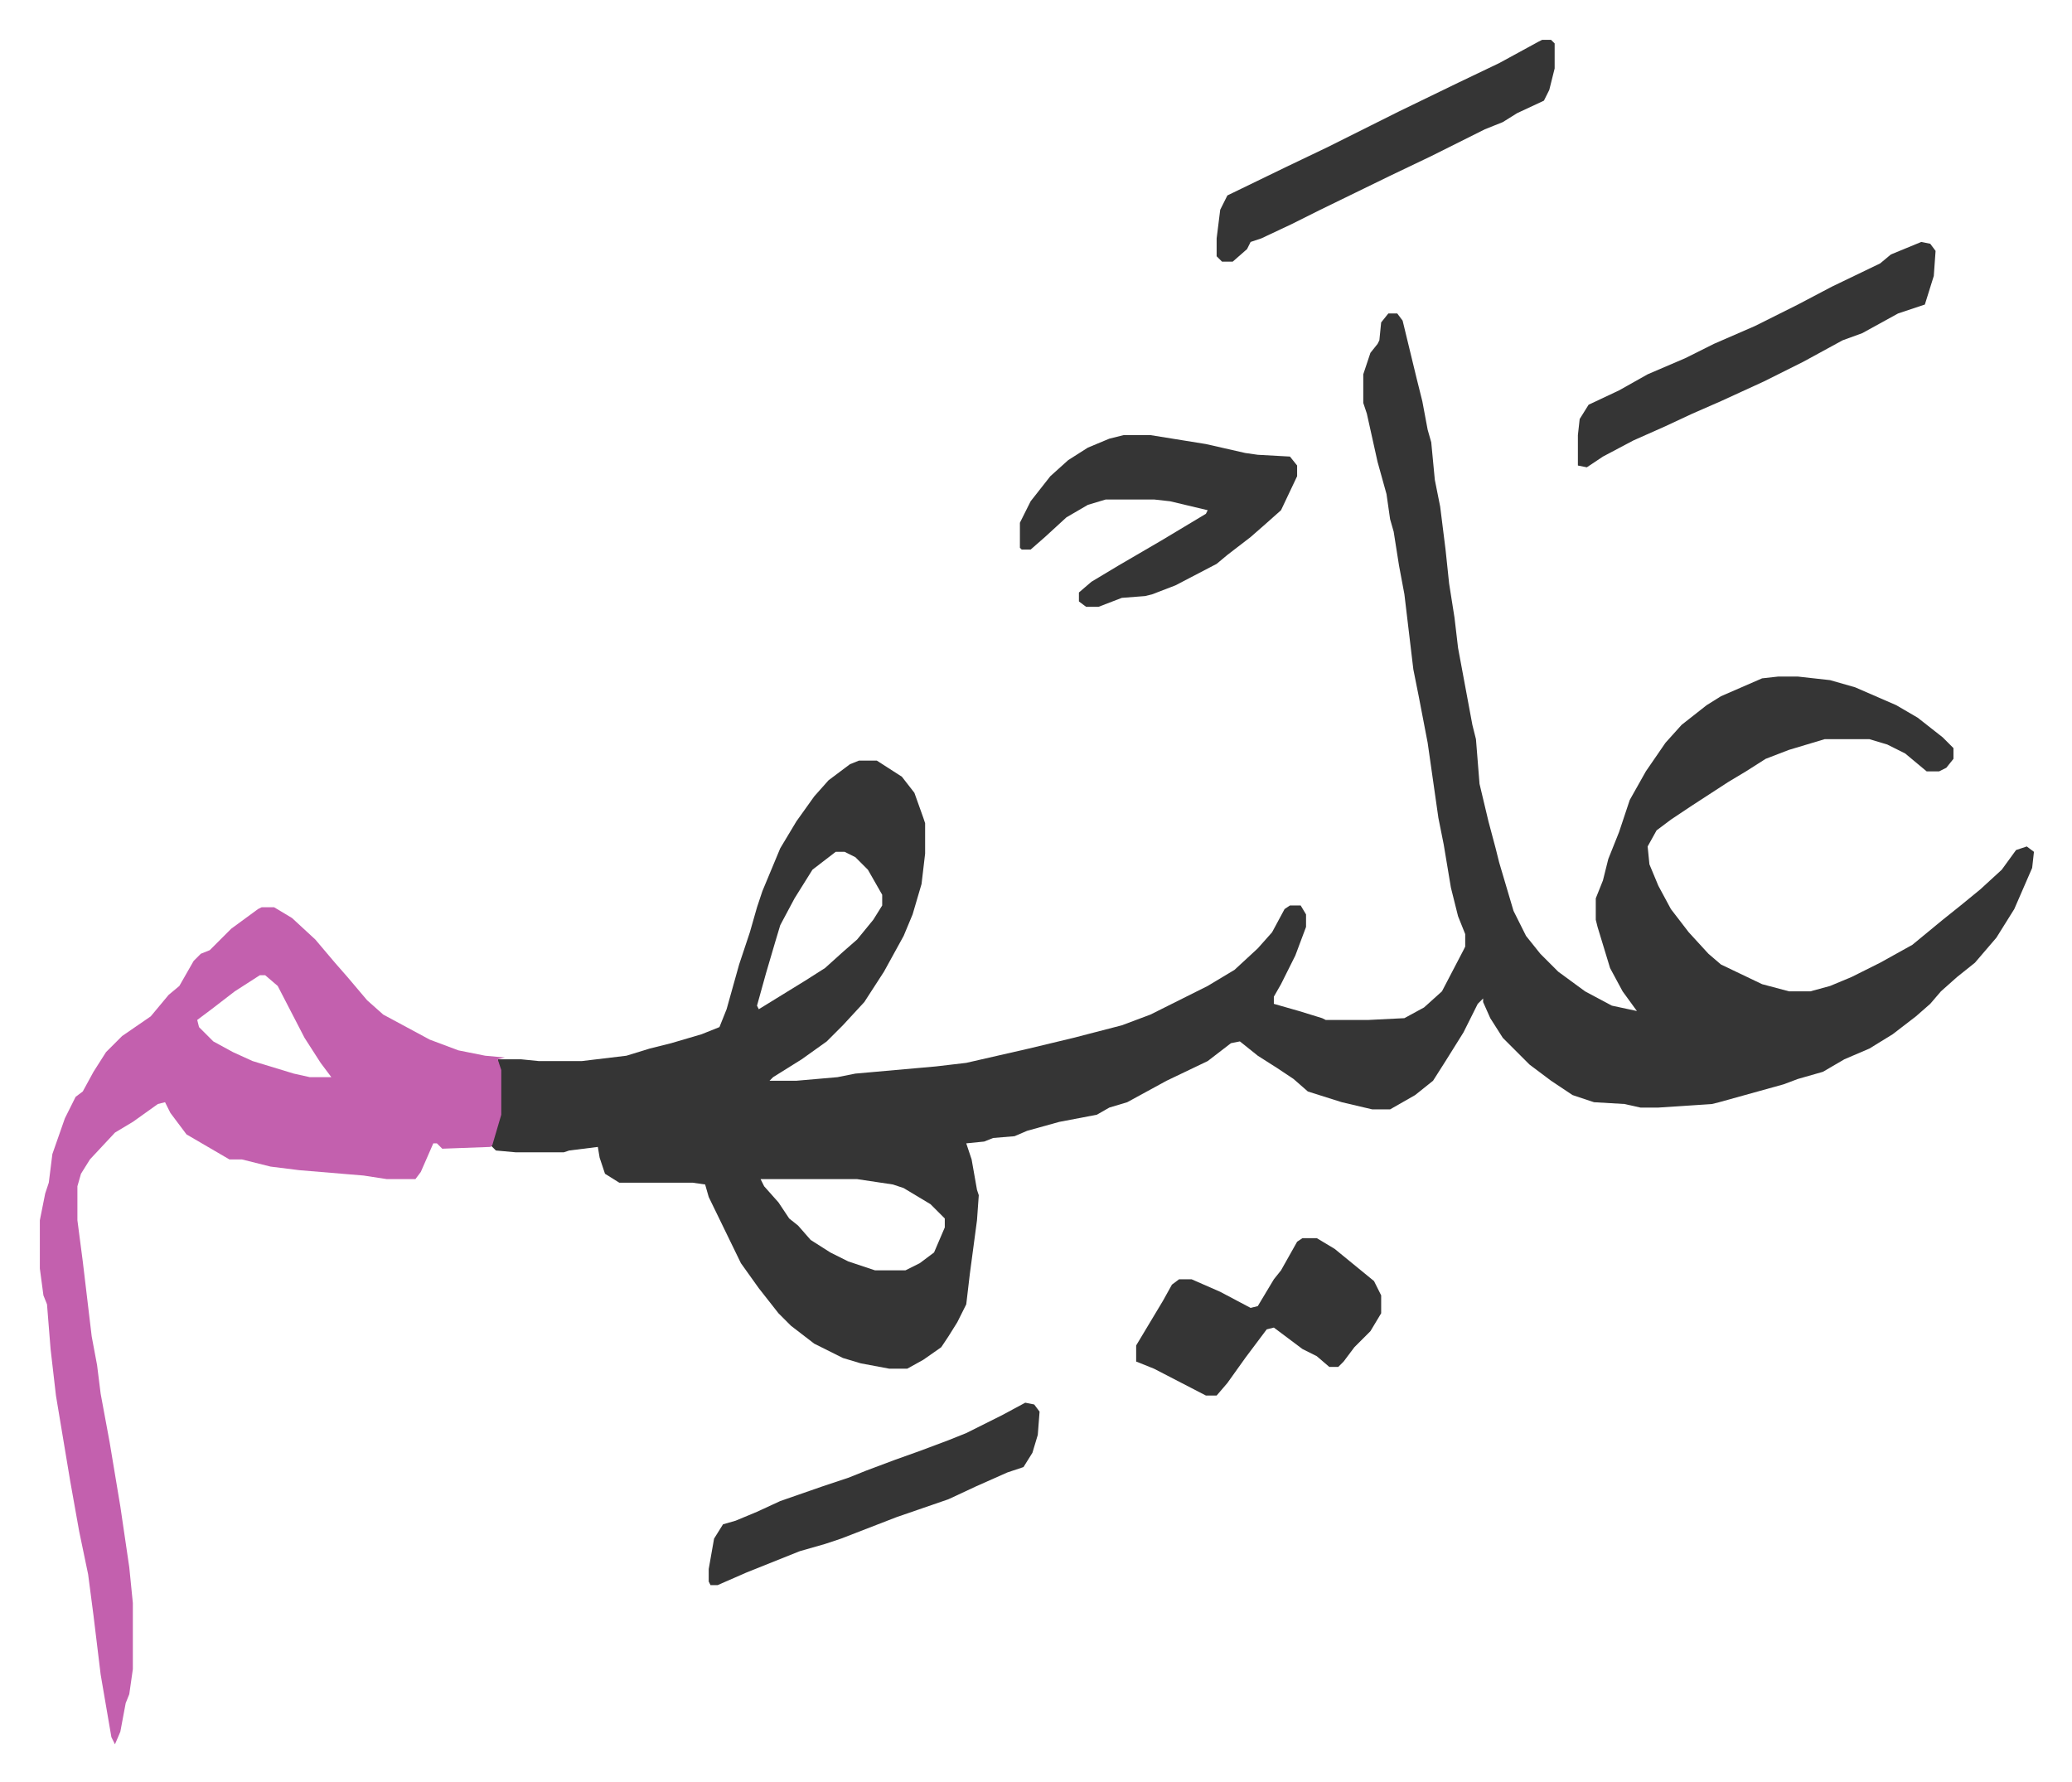
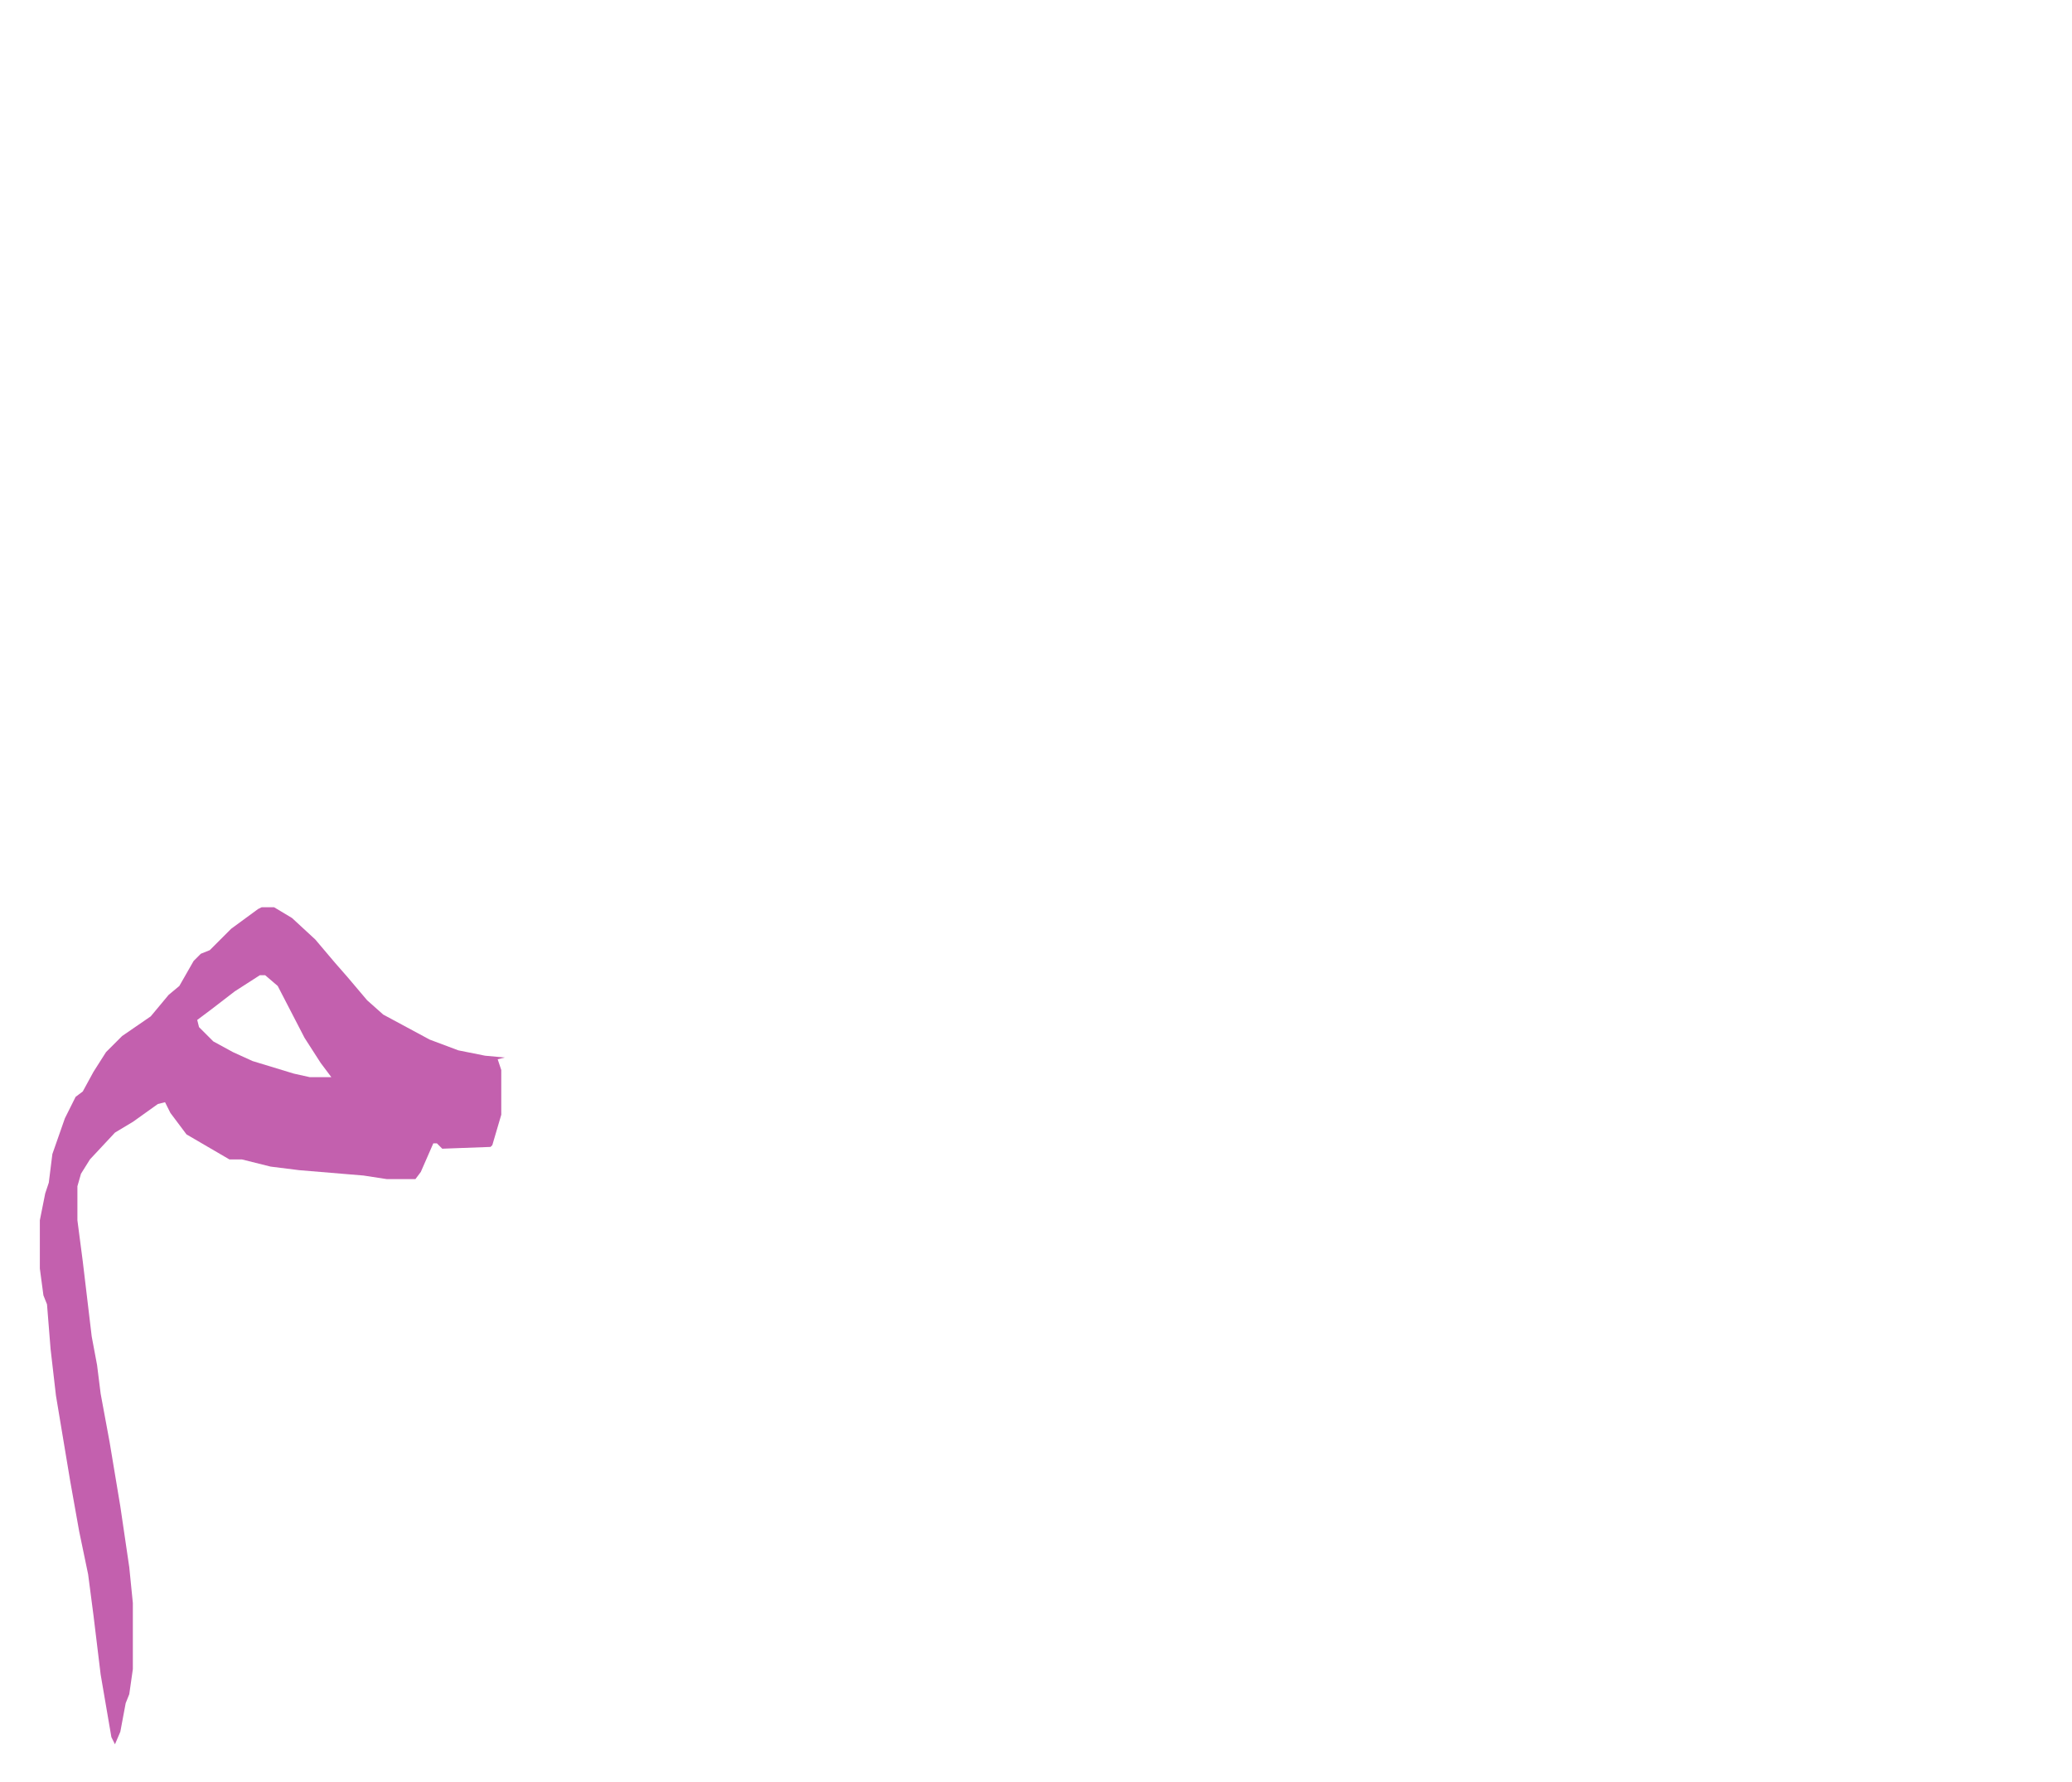
<svg xmlns="http://www.w3.org/2000/svg" role="img" viewBox="-22.28 337.72 1158.56 996.56">
-   <path fill="#353535" id="rule_normal" d="M754 513h5l3 4 8 33 3 12 3 16 2 7 2 21 3 15 3 24 2 19 3 19 2 17 8 43 2 8 2 25 5 21 4 15 2 8 8 27 7 14 8 10 10 10 15 11 15 8 14 3-8-11-7-13-7-23-1-4v-12l4-10 3-12 6-15 3-9 3-9 9-16 11-16 9-10 14-11 8-5 23-10 9-1h11l18 2 14 4 23 10 12 7 14 11 6 6v6l-4 5-4 2h-7l-12-10-10-5-10-3h-25l-20 6-13 5-11 7-10 6-20 13-12 8-8 6-5 9 1 10 5 12 7 13 10 13 11 12 7 6 23 11 15 4h12l11-3 12-5 16-8 18-10 17-14 10-8 11-9 12-11 8-11 6-2 4 3-1 9-10 23-10 16-6 7-6 7-10 8-9 8-6 7-8 7-13 10-13 8-14 6-12 7-14 4-8 3-18 5-18 5-4 1-30 2h-10l-9-2-17-1-12-4-12-8-12-9-15-15-7-11-4-9v-2l-3 3-8 16-10 16-7 11-10 8-14 8h-10l-17-4-19-6-8-7-9-6-11-7-10-8-5 1-13 10-23 11-22 12-10 3-7 4-21 4-18 5-7 3-12 1-5 2-10 1 3 9 3 17 1 3-1 14-4 30-2 17-5 10-5 8-4 6-10 7-9 5h-10l-16-3-10-3-16-8-13-10-7-7-11-14-10-14-18-37-2-7-7-1h-41l-8-5-3-9-1-6-16 2-3 1h-27l-11-1-3-3 5-17v-25l-1-6h13l10 1h24l25-3 13-4 12-3 17-5 10-4 4-10 7-25 6-18 4-14 3-9 10-24 9-15 10-14 8-9 12-9 5-2h10l14 9 7 9 5 14 1 3v17l-2 17-5 17-5 12-11 20-11 17-12 13-9 9-14 10-16 10-2 2h15l23-2 10-2 45-4 17-2 35-8 25-6 27-7 16-6 32-16 15-9 13-12 8-9 7-13 3-2h6l3 5v7l-6 16-8 16-4 7v4l14 4 13 4 2 1h24l20-1 11-6 10-9 12-23 1-2v-7l-4-10-4-16-4-24-3-15-6-42-5-26-3-15-5-42-3-16-3-19-2-7-2-14-5-18-6-27-2-6v-16l4-12 4-5 1-2 1-10zM445 814l-13 10-10 16-8 15-3 10-5 17-5 18 1 2 26-16 11-7 10-9 8-7 9-11 5-8v-6l-8-14-7-7-6-3zm-42 183l2 4 8 9 6 9 5 4 7 8 11 7 10 5 15 5h17l8-4 8-6 6-14v-5l-8-8-15-9-6-2-20-3z" />
  <path fill="#c360ae" id="rule_ikhfa_shafawi_with_meem" d="M124 845h7l10 6 13 12 11 13 7 8 11 13 9 8 26 14 16 6 15 3 11 1-4 1 2 6v25l-5 17-1 1-27 1-3-3h-2l-7 16-3 4h-16l-13-2-36-3-16-2-16-4h-7l-24-14-9-12-3-6-4 1-14 10-10 6-14 15-5 8-2 7v19l3 23 5 42 3 16 2 16 5 27 6 36 5 34 2 20v37l-2 14-2 5-3 16-3 7-2-4-6-35-4-33-3-23-5-24-5-28-2-12-6-36-3-26-2-25-2-5-2-15v-27l3-15 2-6 2-16 7-20 6-12 4-3 6-11 7-11 9-9 16-11 5-6 5-6 6-5 8-14 4-4 5-2 12-12 15-11zm-1 38l-14 9-13 10-8 6 1 4 5 5 3 3 11 6 11 5 23 7 9 2h12l-6-8-9-14-15-29-7-6z" />
-   <path fill="#353535" id="rule_normal" d="M606 581h15l31 5 22 5 7 1 18 1 4 5v6l-9 19-9 8-8 7-13 10-6 5-23 12-13 5-4 1-13 1-13 5h-7l-4-3v-5l7-6 15-9 24-14 25-15 1-2-21-5-9-1h-27l-10 3-12 7-12 11-8 7h-5l-1-1v-14l6-12 11-14 10-9 11-7 12-5zm446-108l5 1 3 4-1 14-5 16-15 5-20 11-11 4-22 12-22 11-24 11-16 7-15 7-18 8-17 9-9 6-5-1v-17l1-9 5-8 17-8 16-9 21-9 16-8 23-10 24-12 19-10 27-13 6-5zM840 360h5l2 2v14l-3 12-3 6-15 7-8 5-10 4-30 15-23 11-39 19-16 8-17 8-6 2-2 4-8 7h-6l-3-3v-10l2-16 4-8 33-16 23-11 24-12 16-8 33-16 23-11 22-12zm-134 670h8l10 6 11 9 11 9 4 8v10l-6 10-9 9-6 8-3 3h-5l-7-6-8-4-16-12-4 1-12 16-10 14-6 7h-6l-29-15-10-4v-9l9-15 6-10 5-9 4-3h7l16 7 17 9 4-1 9-15 4-5 9-16zm-155 92l5 1 3 4-1 13-3 10-5 8-9 3-18 8-15 7-29 10-31 12-9 3-14 4-15 6-15 6-16 7h-4l-1-2v-7l3-17 5-8 7-2 12-5 13-6 23-8 15-5 10-4 16-6 14-5 16-6 10-4 20-10z" />
</svg>